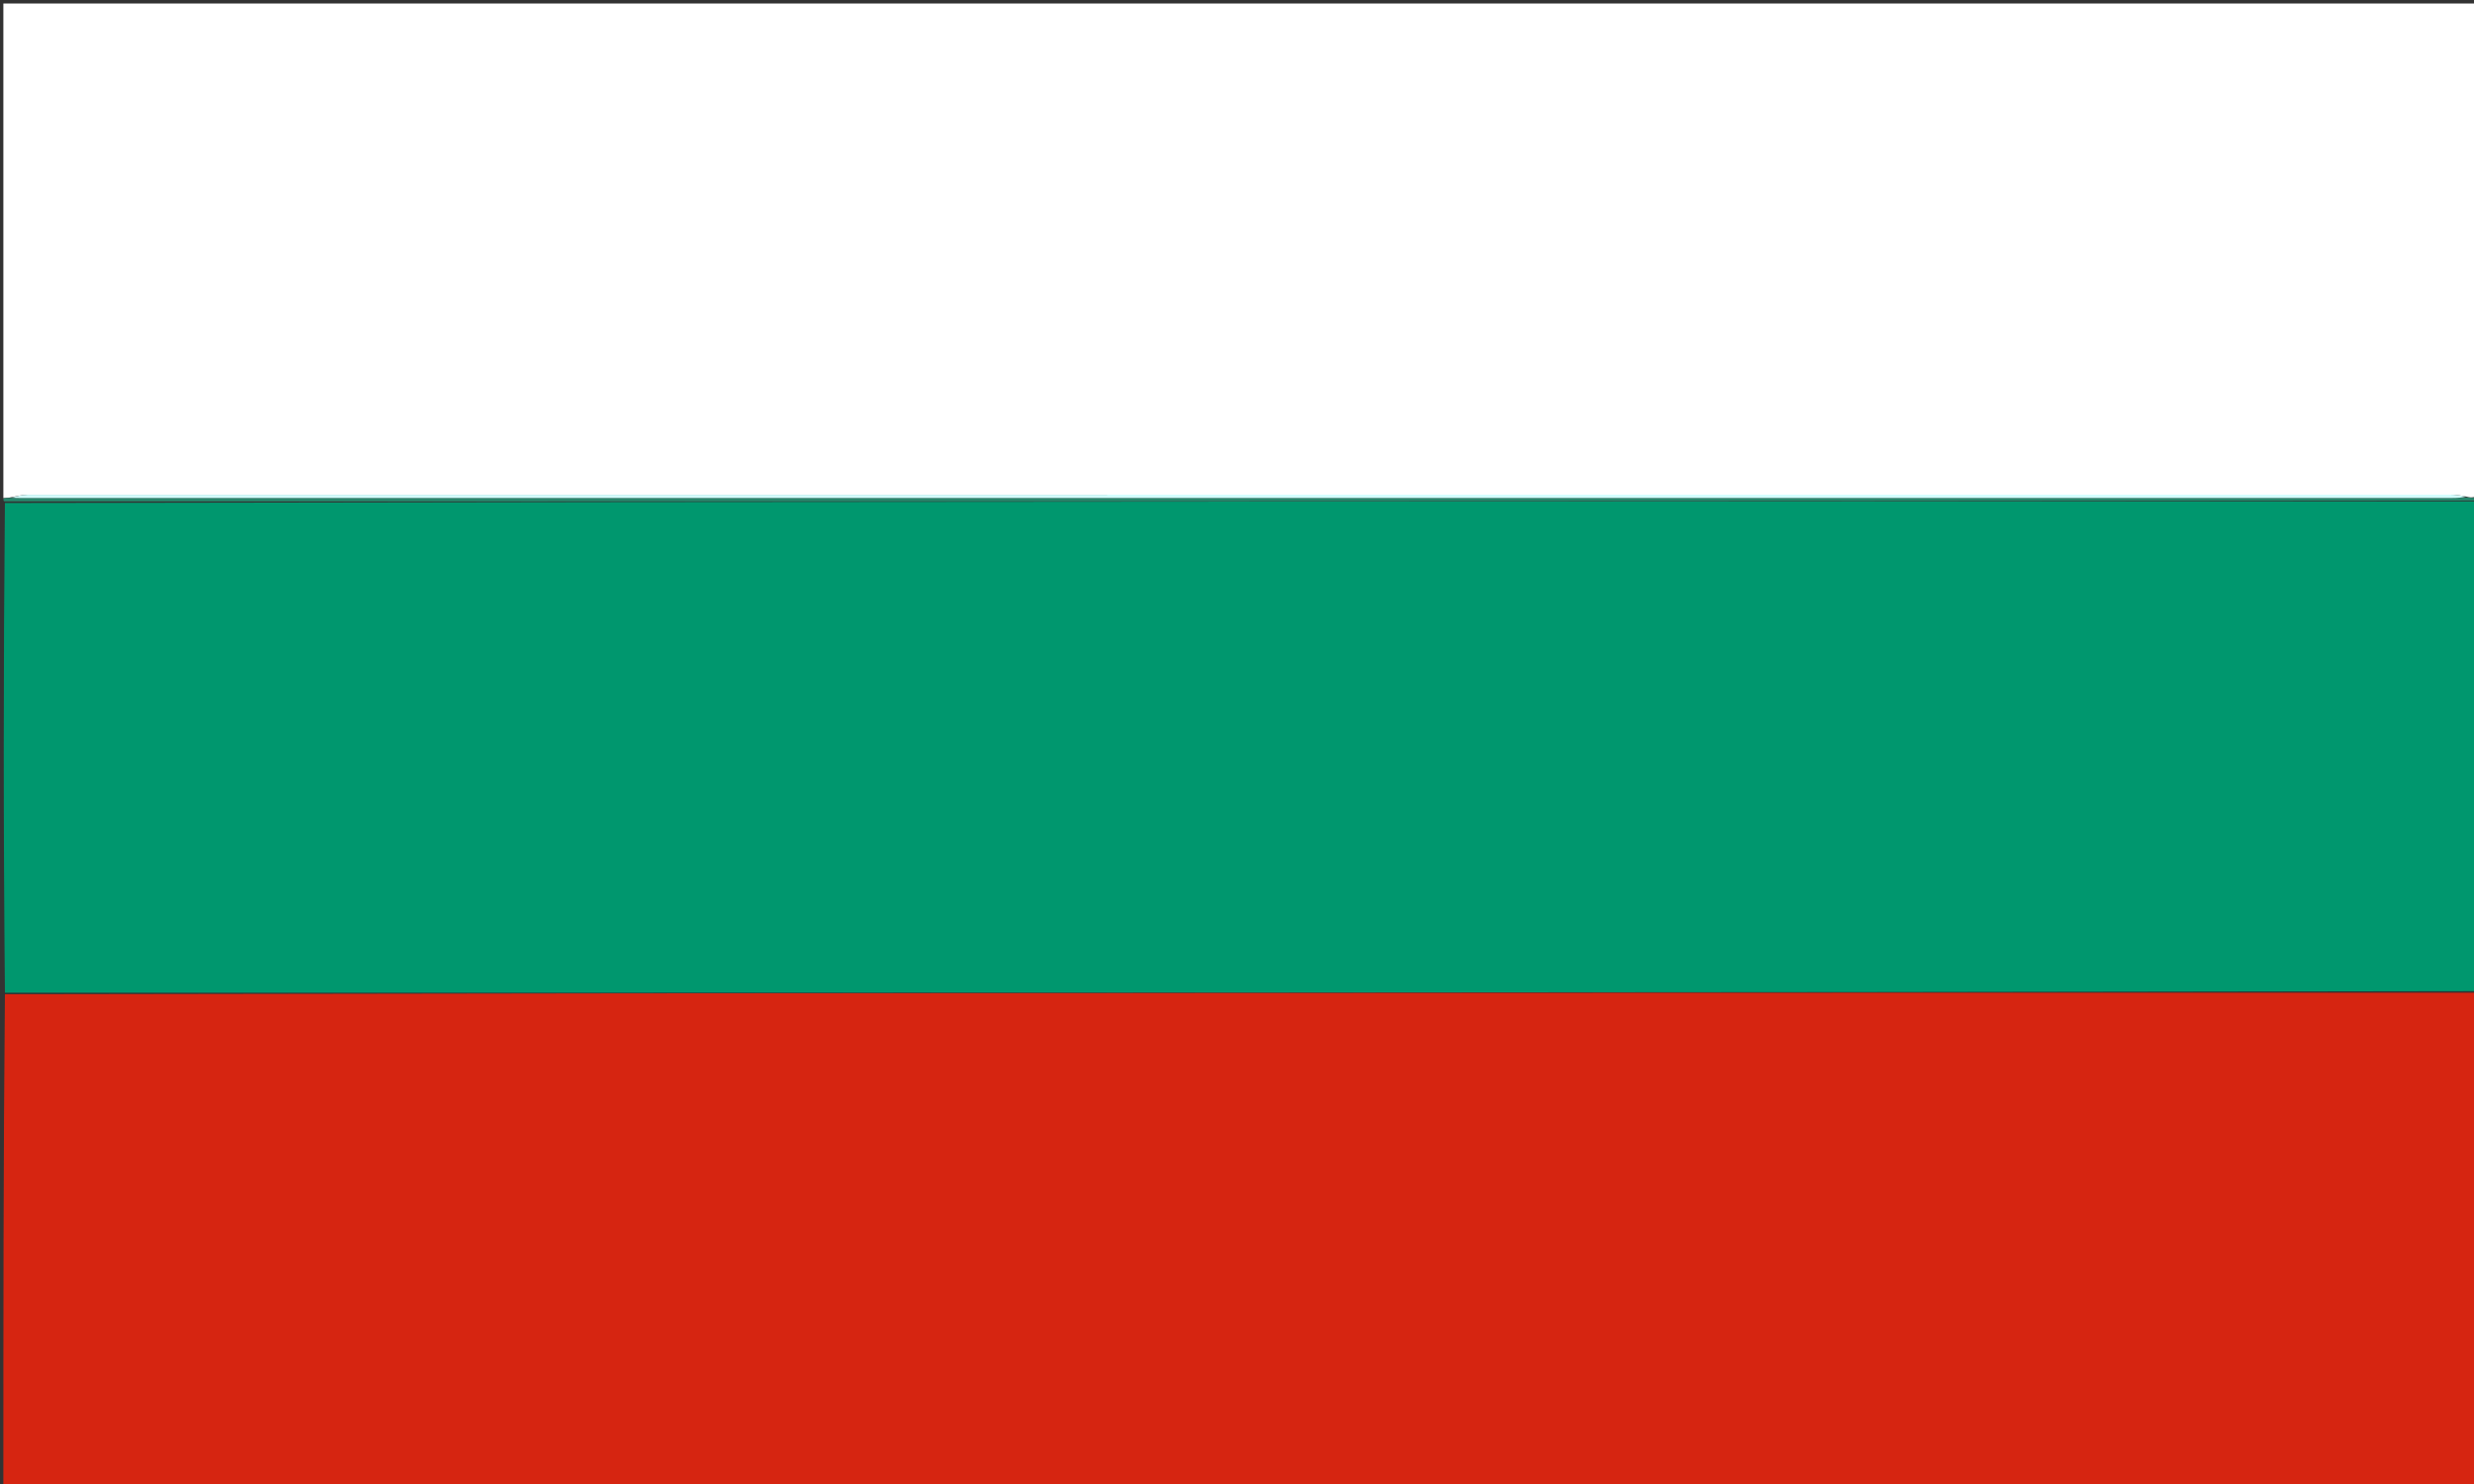
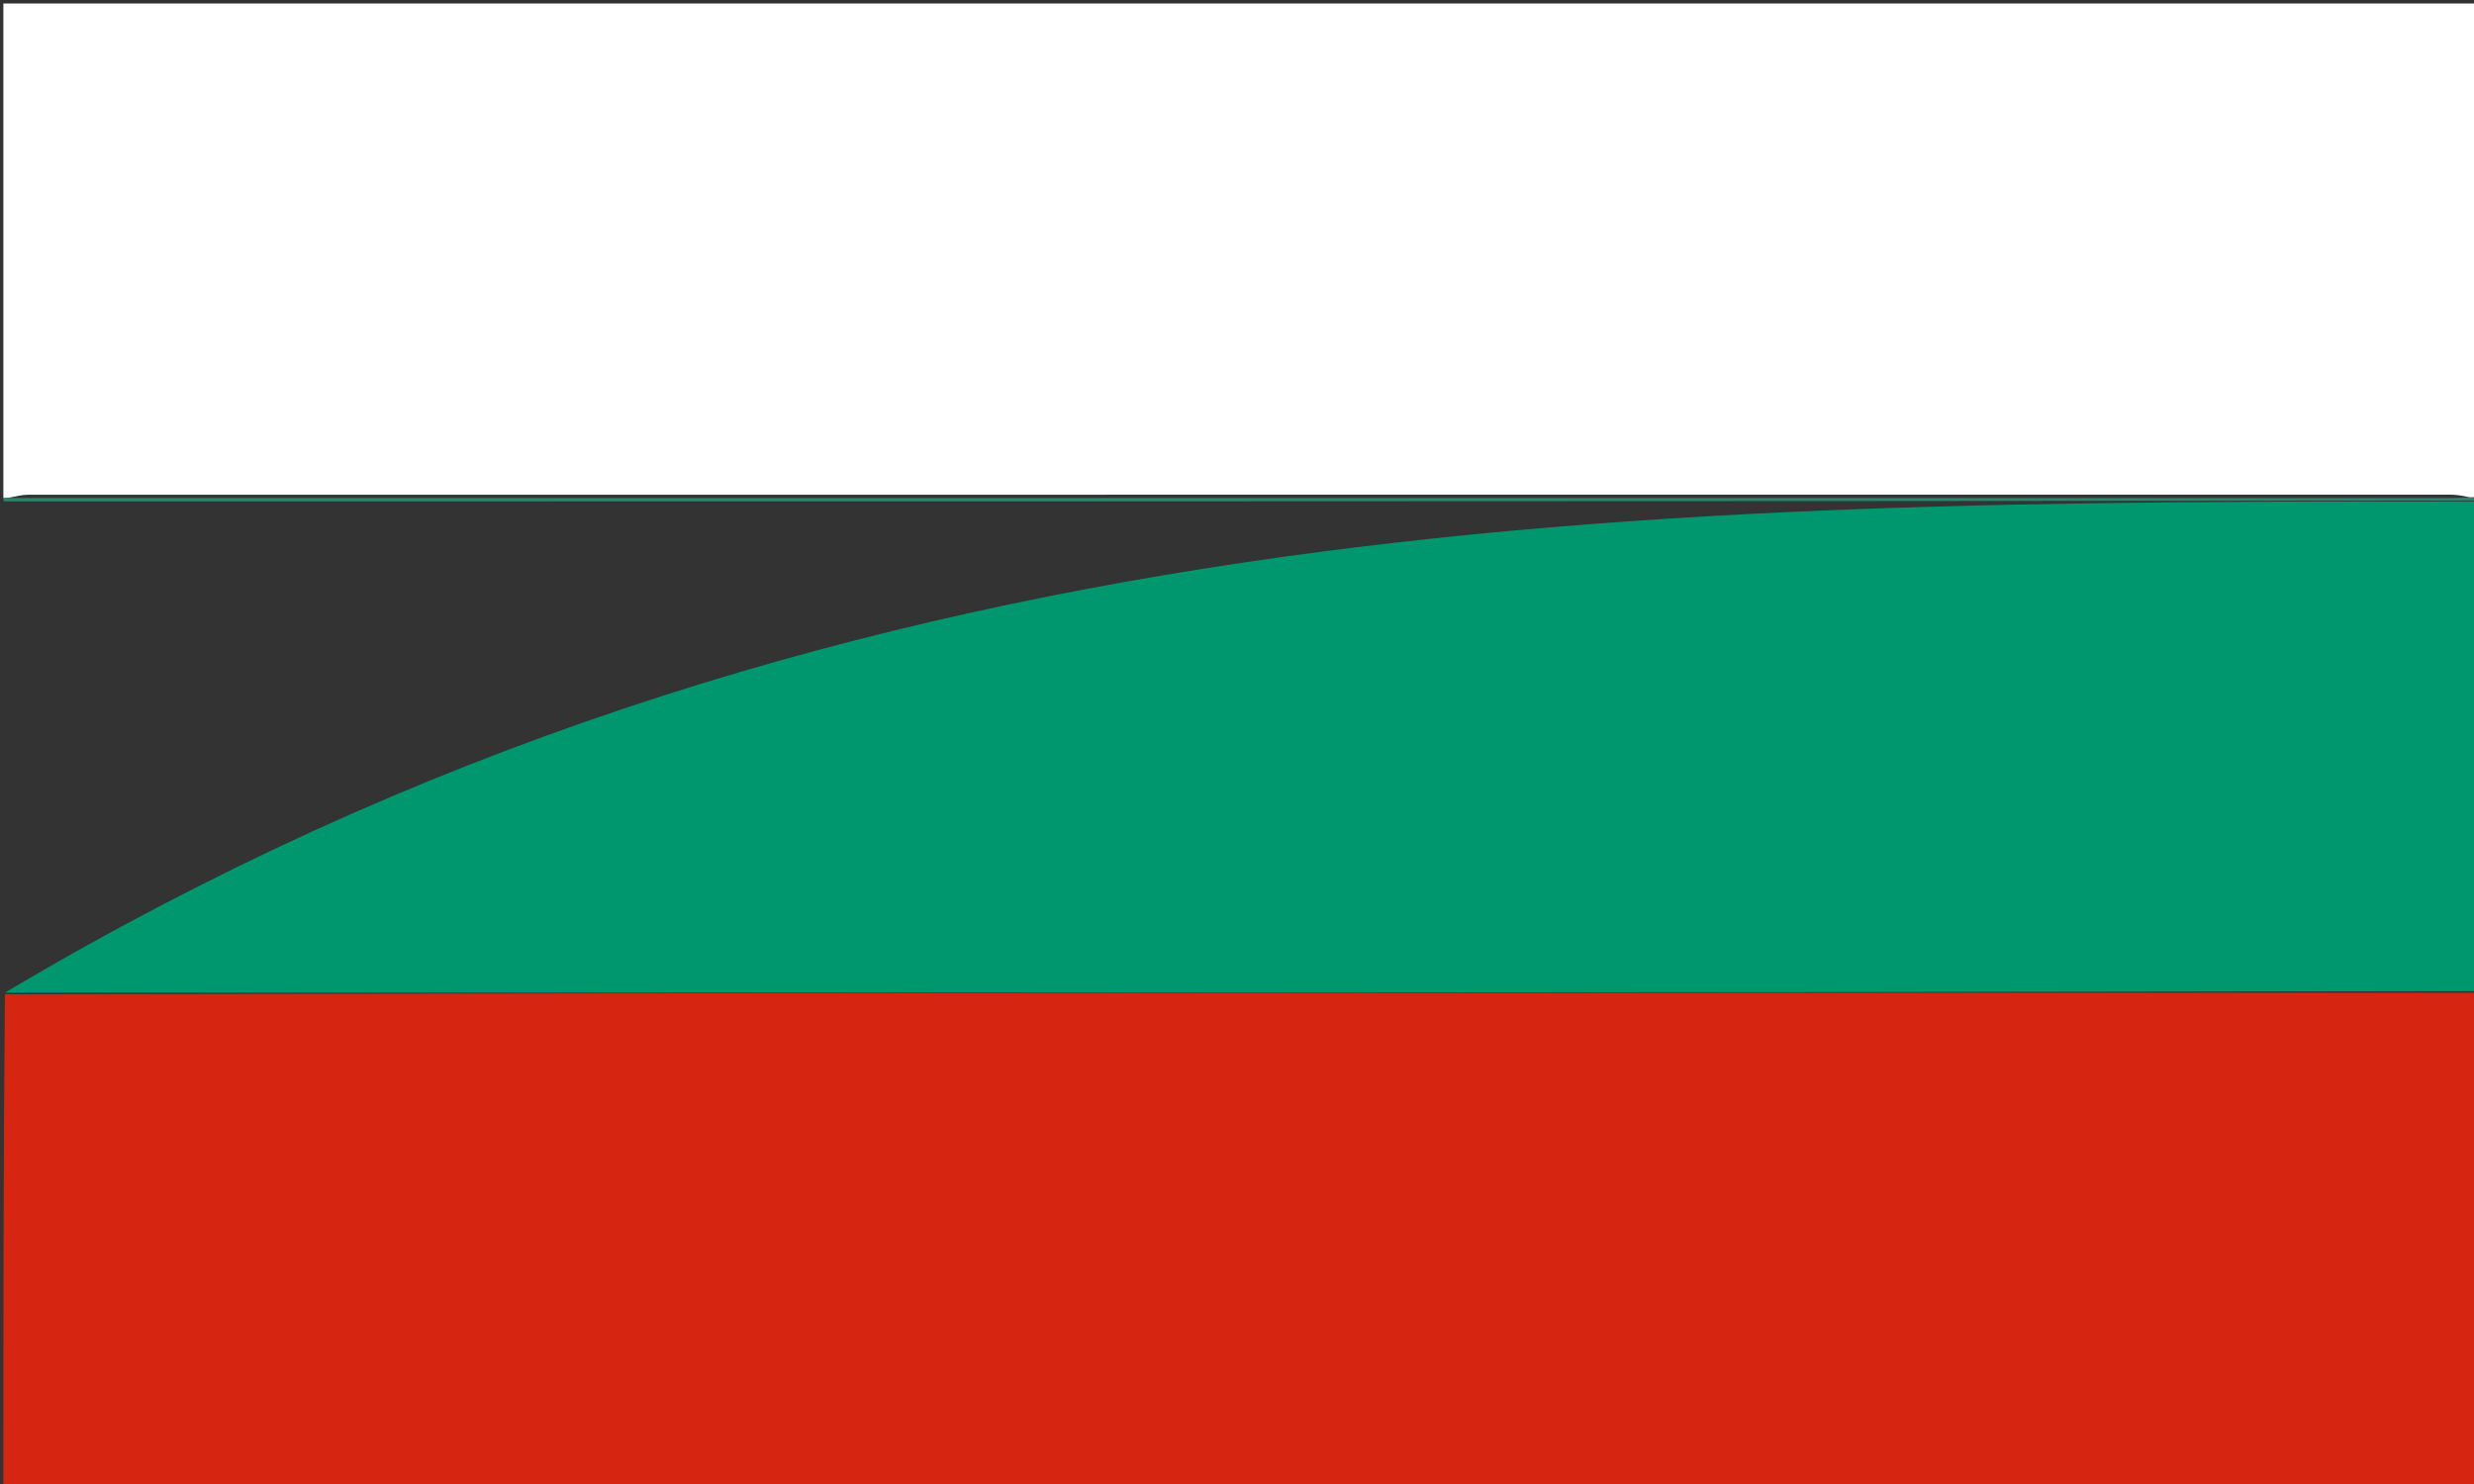
<svg xmlns="http://www.w3.org/2000/svg" id="Layer_1" x="0px" y="0px" width="100%" viewBox="0 0 735 441" xml:space="preserve">
  <rect x="0" y="0" width="735" height="441" fill="#333333" stroke="none" />
  <path fill="#D62511" opacity="1" stroke="none" d=" M736,295   C736,343.979 736,392.959 736,441.969   C491.124,441.969 246.248,441.969 1,441.969   C1,393.312 1,344.623 1.467,295.467   C246.623,295 491.311,295 736,295  z" />
  <path fill="#FFFFFF" opacity="1" stroke="none" d=" M1,148   C1,99.021 1,50.041 1,1.031   C245.876,1.031 490.752,1.031 736,1.031   C736,49.688 736,98.377 735.624,147.526   C734.499,147.931 733.75,147.876 732.681,147.559   C730.875,147.193 729.389,146.998 727.904,146.998   C488.025,146.985 248.145,146.984 8.266,147.02   C6.51,147.02 4.754,147.543 2.67,147.891   C1.894,147.974 1.447,147.987 1,148  z" />
-   <path fill="#00976E" opacity="1" stroke="none" d=" M736,294.533   C491.311,295 246.623,295 1.467,295   C1,246.645 1,198.289 1.46,149.471   C246.613,149.005 491.306,149.002 736,149   C736,197.355 736,245.711 736,294.533  z" />
+   <path fill="#00976E" opacity="1" stroke="none" d=" M736,294.533   C491.311,295 246.623,295 1.467,295   C246.613,149.005 491.306,149.002 736,149   C736,197.355 736,245.711 736,294.533  z" />
  <path fill="#27876C" opacity="1" stroke="none" d=" M736,148.75   C491.306,149.002 246.613,149.005 1.46,149.004   C1,149 1,148.5 1,148.25   C1.447,147.987 1.894,147.974 3.134,147.966   C4.593,147.98 5.259,147.998 5.925,147.998   C246.789,148 487.653,148 728.516,147.993   C730.011,147.993 731.507,147.881 733.002,147.822   C733.75,147.876 734.499,147.931 735.624,147.993   C736,148 736,148.5 736,148.75  z" />
-   <path fill="#D3FFFF" opacity="1" stroke="none" d=" M732.681,147.559   C731.507,147.881 730.011,147.993 728.516,147.993   C487.653,148 246.789,148 5.925,147.998   C5.259,147.998 4.593,147.98 3.462,147.896   C4.754,147.543 6.51,147.02 8.266,147.02   C248.145,146.984 488.025,146.985 727.904,146.998   C729.389,146.998 730.875,147.193 732.681,147.559  z" />
</svg>